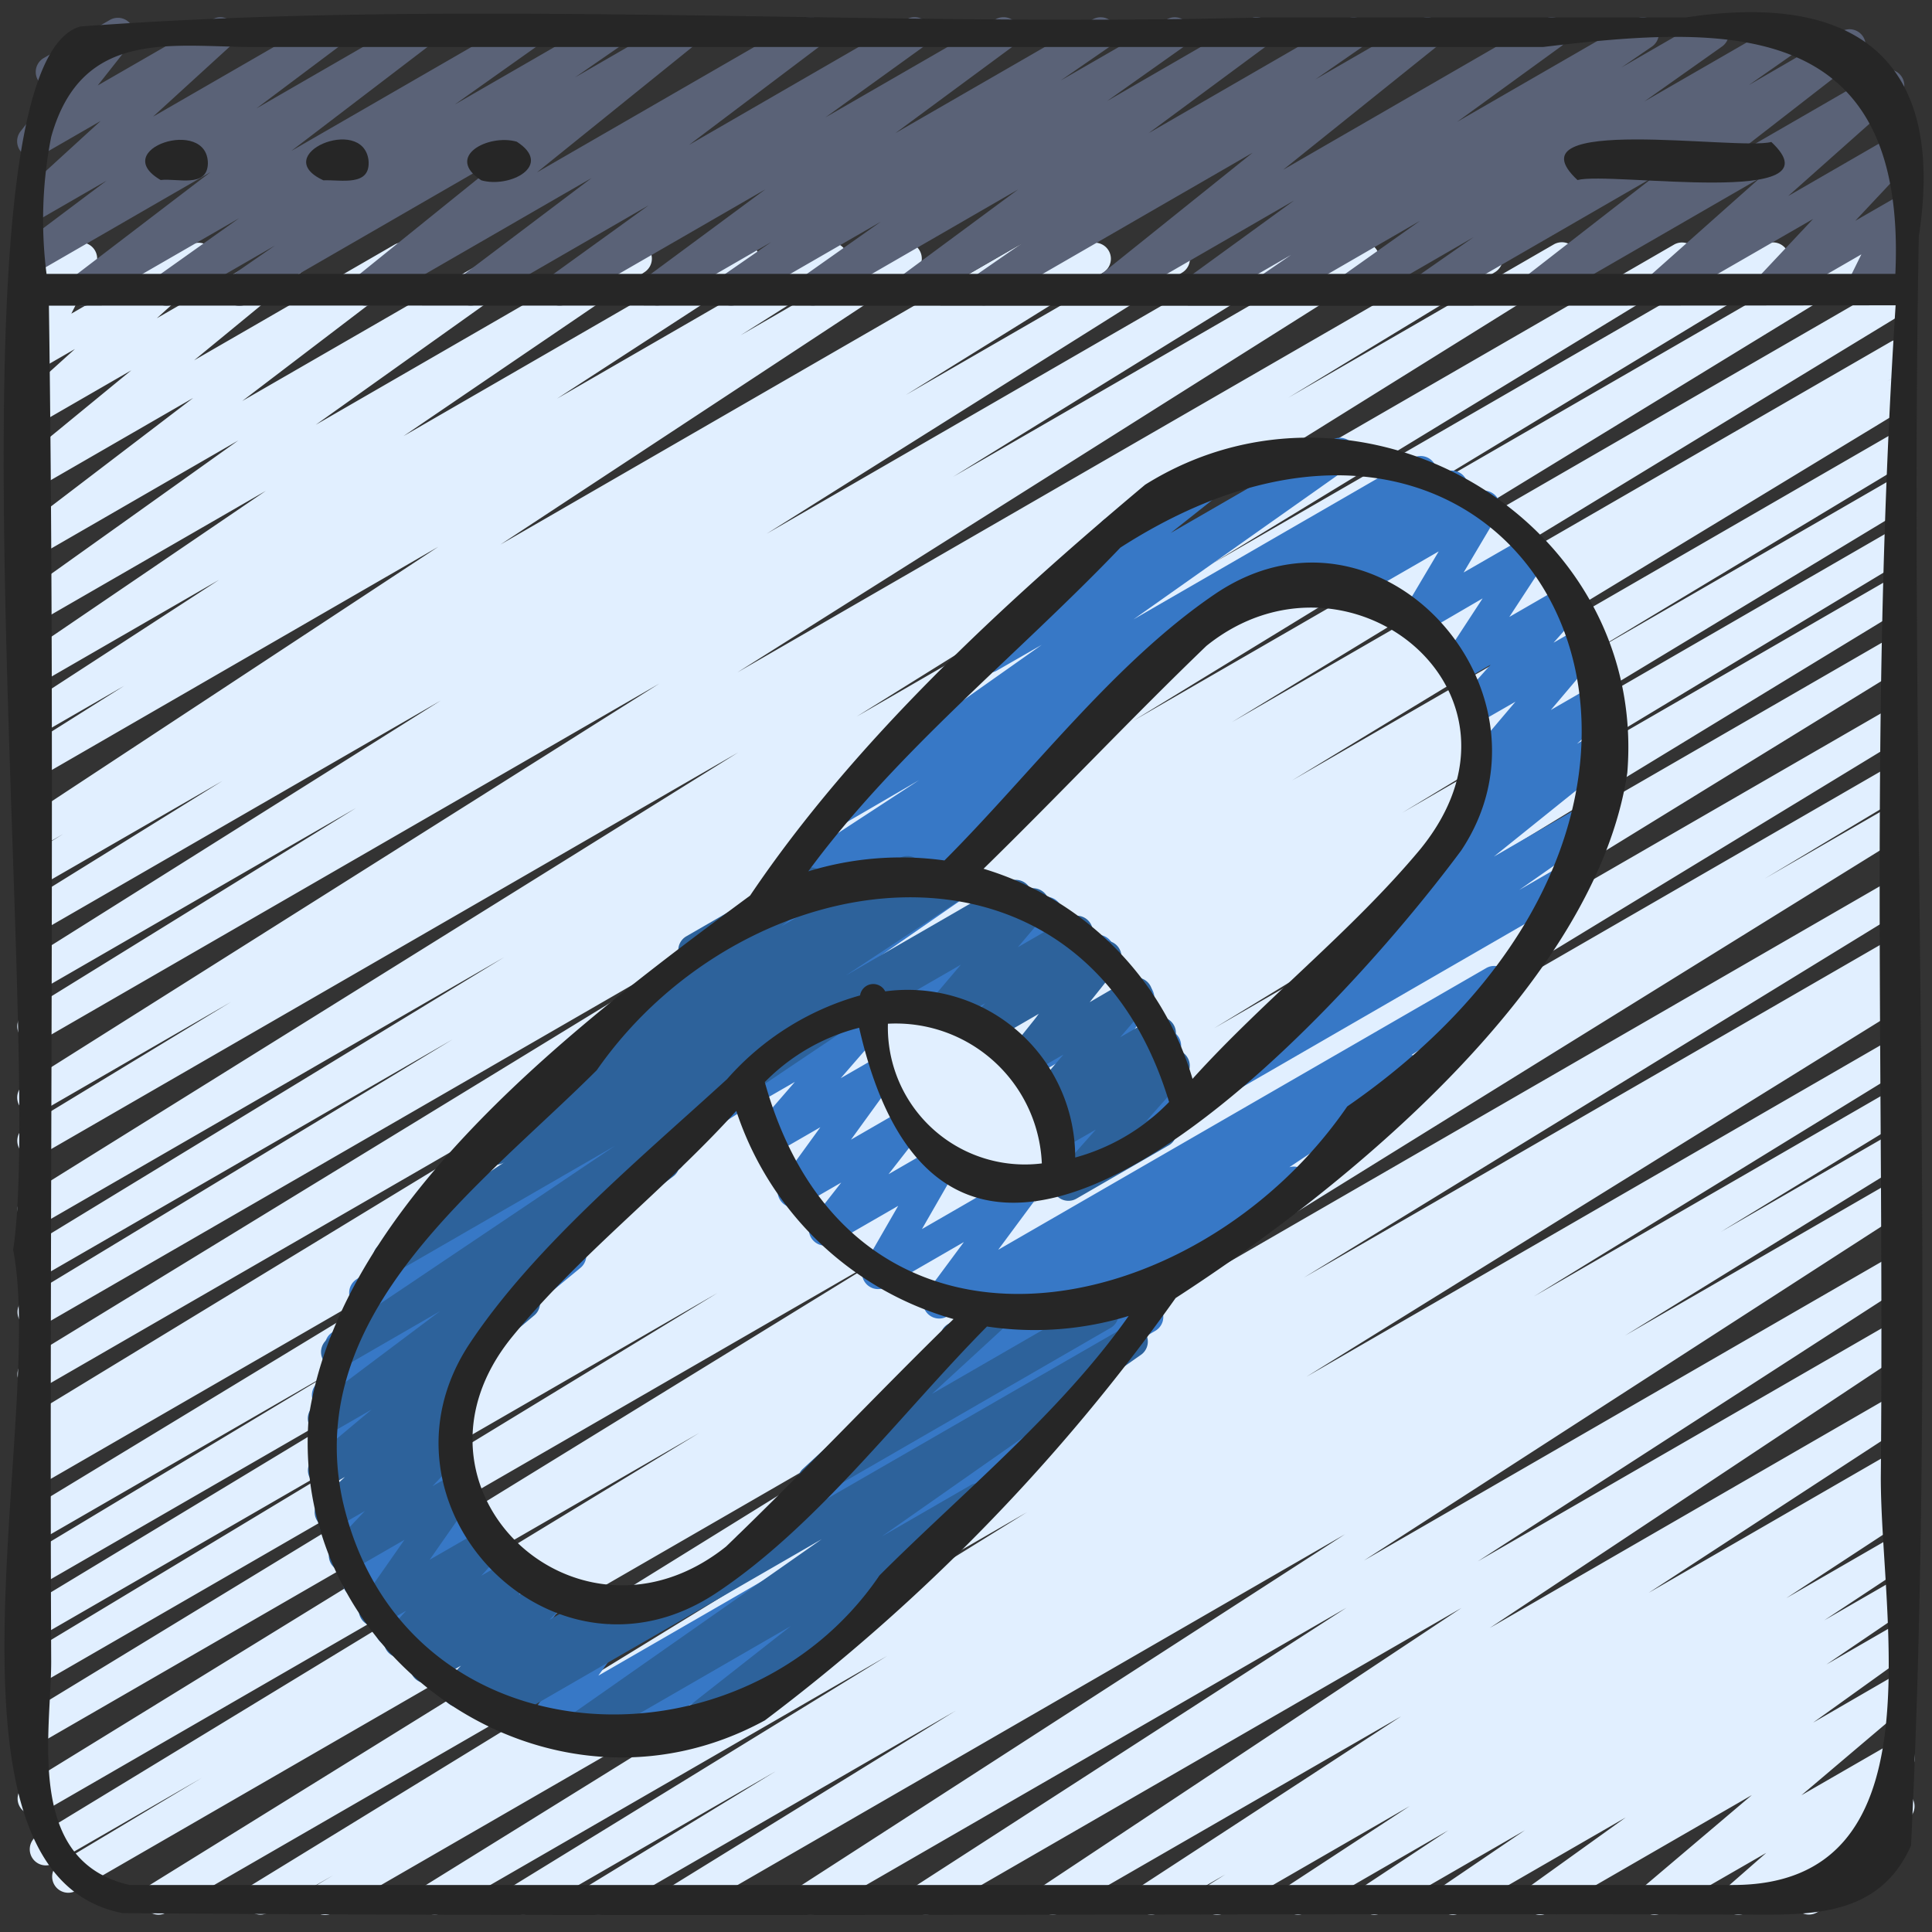
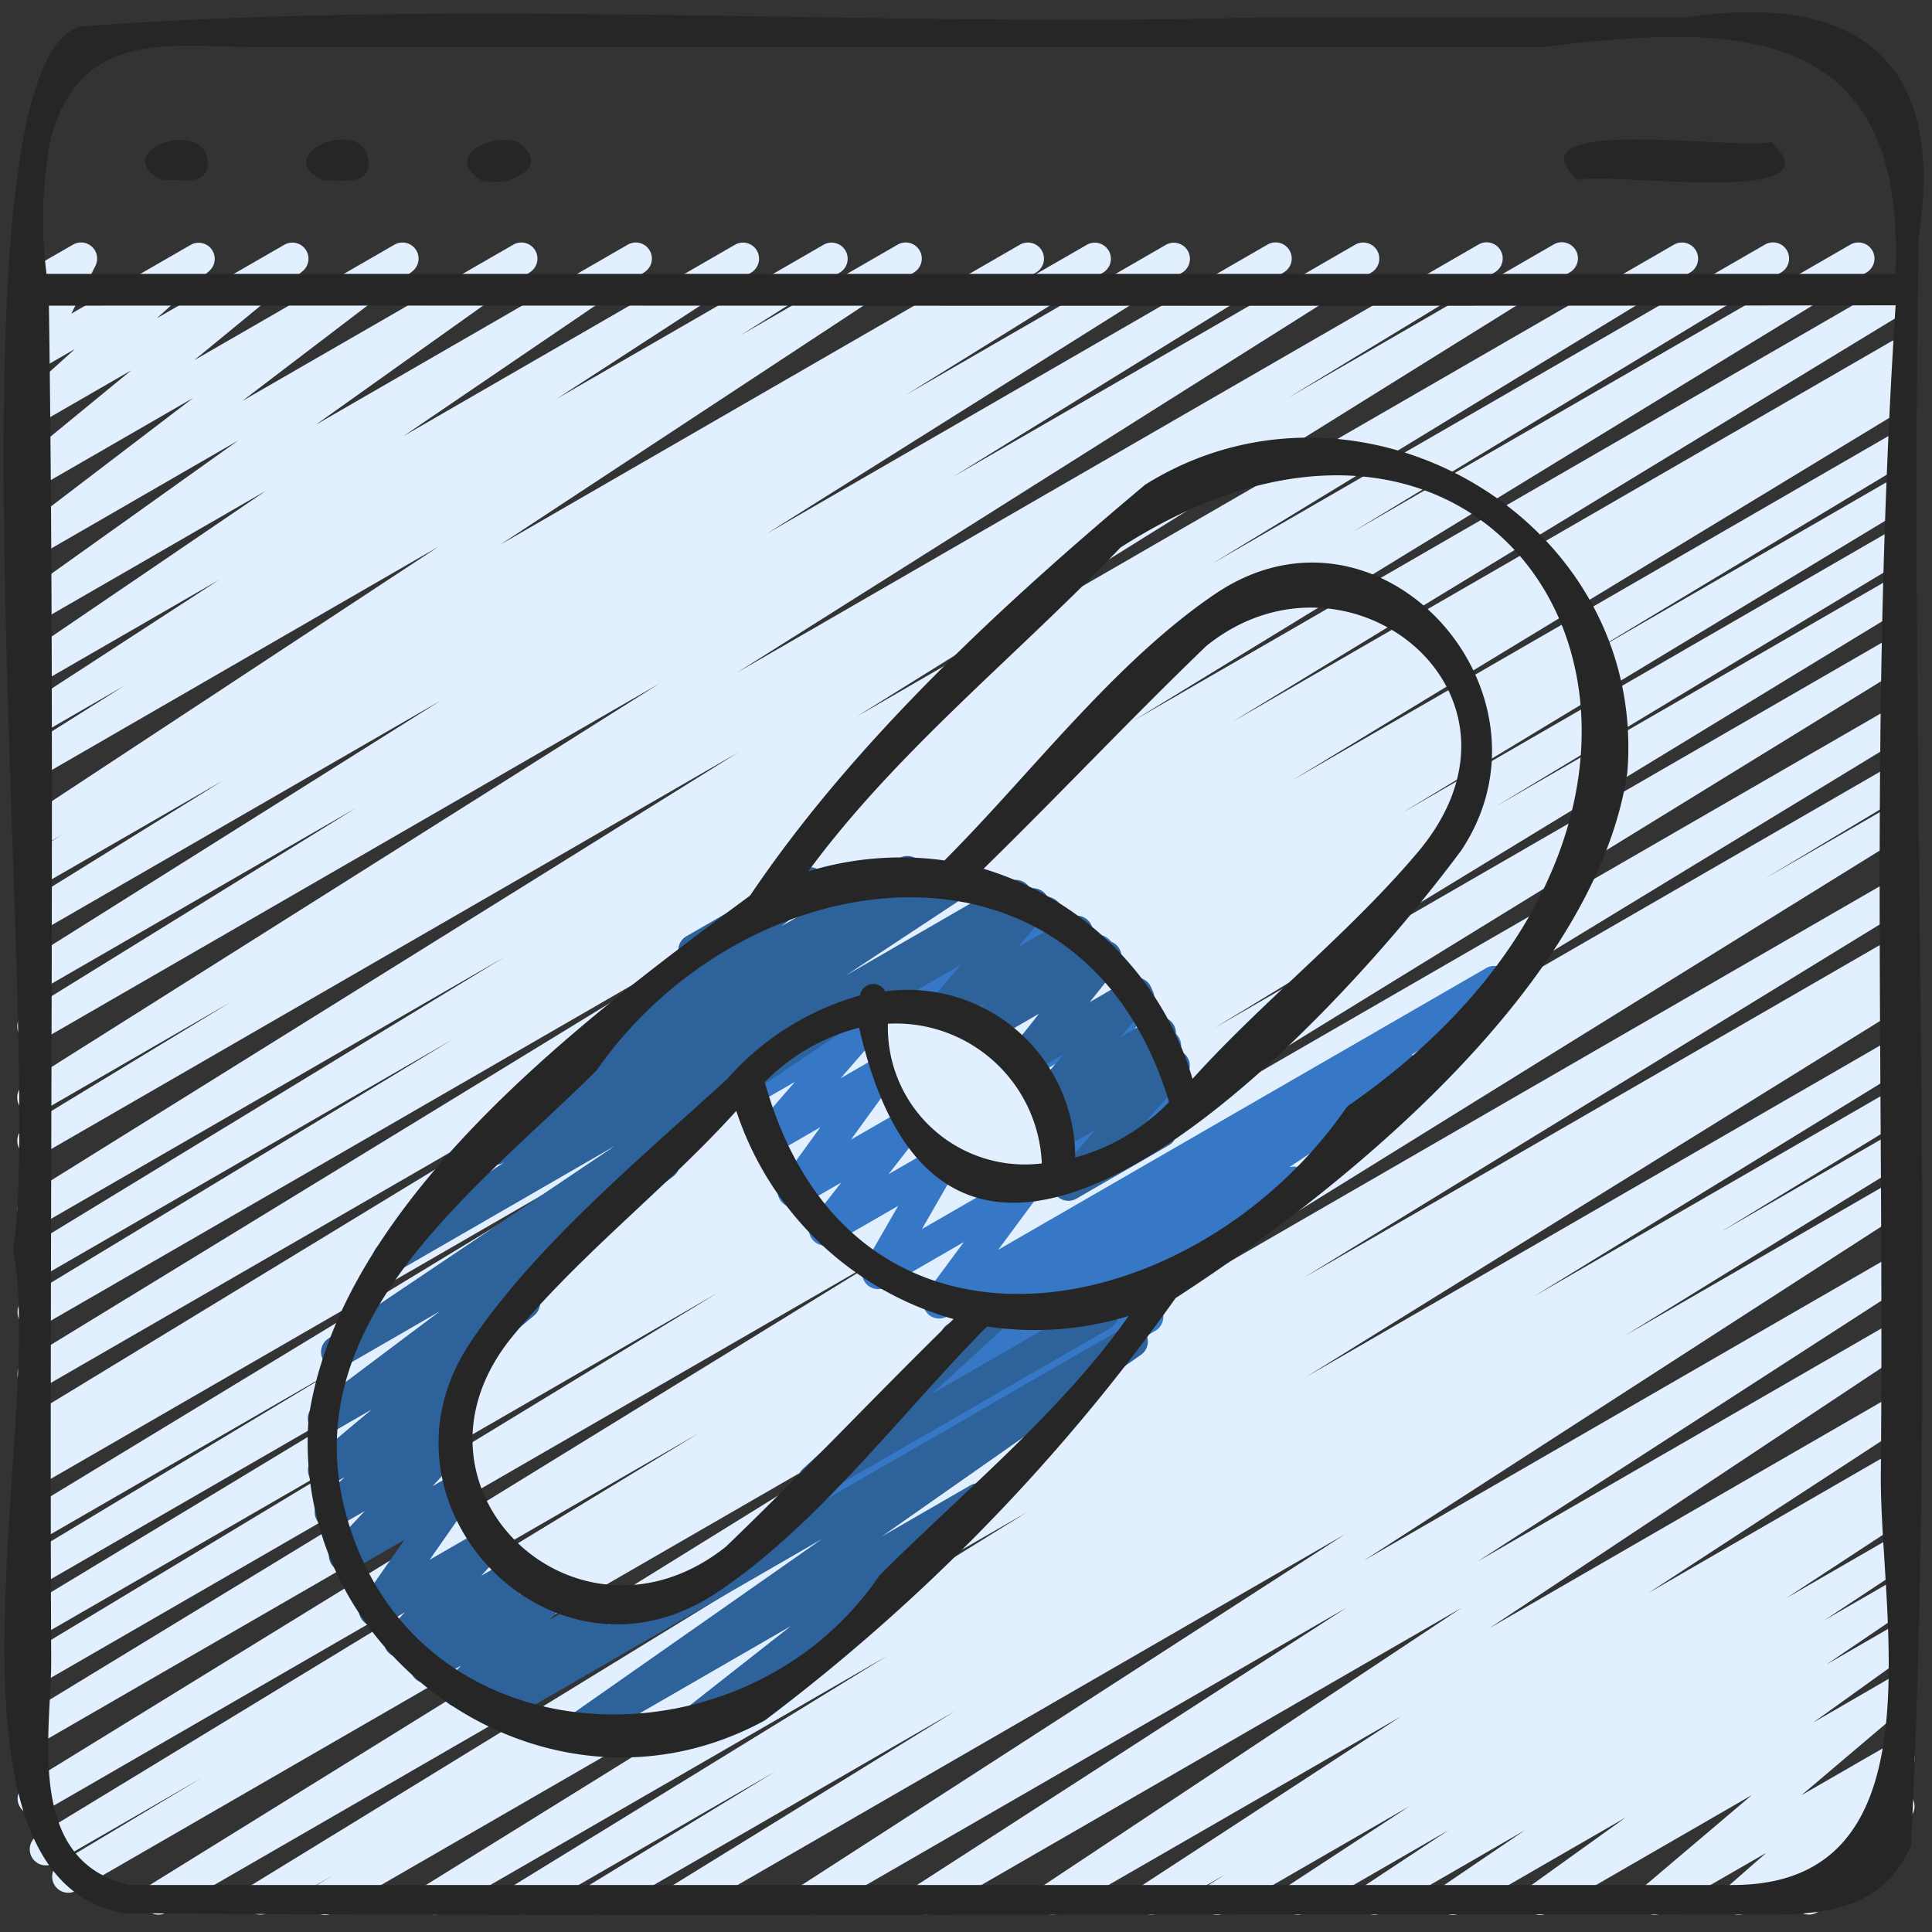
<svg xmlns="http://www.w3.org/2000/svg" viewBox="0 0 60 60" width="512" height="512">
  <rect x="0" y="0" width="60" height="60" fill="#333333" stroke="none" />
  <g id="websites_colour" data-name="websites colour">
    <path d="M10.1,59.47a.5.5,0,0,1-.258-.929l.5-.3L8.326,59.4a.5.5,0,0,1-.512-.858l18.73-11.486L5.162,59.4a.5.5,0,0,1-.514-.857L31.576,41.853,2.36,58.72a.5.5,0,0,1-.506-.862l4.414-2.645L1.655,57.875a.5.5,0,0,1-.509-.859L21.717,44.5,1.28,56.3a.5.5,0,0,1-.511-.858L28,38.69,1.279,54.117a.5.5,0,0,1-.509-.859l21.523-13.11L1.279,52.28a.5.5,0,0,1-.508-.86l12.784-7.708L1.279,50.8a.5.5,0,0,1-.508-.861l15.7-9.491L1.278,49.216a.5.5,0,0,1-.507-.862l10.036-6.036-9.529,5.5a.5.5,0,0,1-.509-.86l19.108-11.6L1.278,46.1a.5.5,0,0,1-.507-.863l.566-.337-.059.034a.5.5,0,0,1-.509-.86L21.753,31.3,1.277,43.121a.5.5,0,0,1-.51-.859L23.578,28.314,1.277,41.189a.5.5,0,0,1-.508-.86l13.293-8.053L1.277,39.658A.5.5,0,0,1,.768,38.8L15.654,29.73l-14.378,8.3a.5.5,0,0,1-.514-.857L22.925,23.368,1.276,35.866a.5.5,0,0,1-.509-.86l6.412-3.893-5.9,3.408a.5.5,0,0,1-.516-.856L20.476,21.229,1.275,32.313a.5.5,0,0,1-.512-.858l10.292-6.361-9.78,5.645a.5.5,0,0,1-.515-.855l12.927-8.127L1.274,28.923a.5.5,0,0,1-.513-.858l6.15-3.815L1.274,27.5a.5.5,0,0,1-.512-.858l1.2-.741-.69.4a.5.5,0,0,1-.525-.851l12.866-8.47L1.274,24.106a.5.5,0,0,1-.516-.855l3.1-1.953-2.582,1.49a.5.5,0,0,1-.522-.851l6.05-3.93L1.273,21.2a.5.5,0,0,1-.531-.845l7.515-5.112L1.273,19.272a.5.5,0,0,1-.54-.839L7.4,13.679,1.272,17.217a.5.5,0,0,1-.553-.83L6,12.358,1.272,15.087a.5.5,0,0,1-.567-.819L4.078,11.5l-2.807,1.62a.5.5,0,0,1-.584-.8l1.64-1.481-1.056.609a.5.5,0,0,1-.7-.656l.787-1.572A.5.5,0,0,1,.9,8.963a.5.5,0,0,1,.183-.684L2.263,7.6a.5.5,0,0,1,.7.657L2.215,9.741,5.93,7.6a.5.5,0,0,1,.585.8L4.871,9.883,8.833,7.6a.5.5,0,0,1,.567.819l-3.371,2.77,6.22-3.59a.5.5,0,0,1,.554.83L7.524,12.453,15.938,7.6a.5.5,0,0,1,.541.84L9.806,13.192l9.7-5.6a.5.5,0,0,1,.531.845l-7.507,5.107L22.837,7.594a.5.5,0,0,1,.522.851L17.3,12.379l8.289-4.785a.5.5,0,0,1,.516.855L23,10.412l4.883-2.818a.5.5,0,0,1,.525.85L15.541,16.912,31.683,7.593a.5.5,0,0,1,.512.858l-1.21.745,2.779-1.6a.5.5,0,0,1,.513.857l-6.145,3.813,8.091-4.671a.5.5,0,0,1,.515.855L23.809,16.576,39.37,7.592a.5.5,0,0,1,.513.858L29.6,14.807,42.1,7.591a.5.5,0,0,1,.516.855L22.9,20.882,45.921,7.591a.5.5,0,0,1,.51.86l-6.421,3.9L48.254,7.59a.5.5,0,0,1,.515.857L26.605,22.253,52,7.59a.5.5,0,0,1,.51.859l-14.87,9.059L54.823,7.589a.5.5,0,0,1,.509.86L42.006,16.521,57.478,7.589a.5.5,0,0,1,.51.859l-22.8,13.941L58.72,8.8a.5.5,0,0,1,.509.859L38.257,22.427,58.72,10.612a.5.5,0,0,1,.507.863l-.615.366.108-.062a.5.5,0,0,1,.509.861l-19.108,11.6L58.72,13.5a.5.5,0,0,1,.508.861L49.191,20.4l9.529-5.5a.5.5,0,0,1,.509.861L43.547,25.241l15.173-8.76a.5.5,0,0,1,.508.861L46.444,25.05,58.72,17.963a.5.5,0,0,1,.509.859L37.706,31.932,58.72,19.8a.5.5,0,0,1,.511.858L32.008,37.4,58.72,21.978a.5.5,0,0,1,.509.859L38.652,35.36,58.72,23.774a.5.5,0,0,1,.507.862l-4.42,2.649,3.913-2.259a.5.5,0,0,1,.513.858L32.3,42.581,58.72,27.327a.5.5,0,0,1,.511.859L40.495,39.676,58.72,29.154a.5.5,0,0,1,.508.862l-.493.3a.5.5,0,0,1,.5.866L40.567,42.759,58.72,32.278a.5.5,0,0,1,.511.859l-11.587,7.12L58.72,33.862a.5.5,0,0,1,.51.86l-5.791,3.536L58.72,35.21a.5.5,0,0,1,.512.858l-8.764,5.409,8.252-4.764a.5.5,0,0,1,.521.852L42.36,48.462l16.36-9.444a.5.5,0,0,1,.521.852L45.894,48.489l12.826-7.4a.5.5,0,0,1,.526.85l-12.98,8.619,12.454-7.19a.5.5,0,0,1,.523.852L51.2,49.467l7.516-4.339a.5.5,0,0,1,.517.855l-.525.332.008,0a.5.5,0,0,1,.523.85l-3.765,2.467,3.242-1.872a.5.5,0,0,1,.525.849l-2.585,1.71,2.06-1.188a.5.5,0,0,1,.531.847l-2.525,1.714,1.994-1.151a.5.5,0,0,1,.542.839l-2.95,2.117L58.72,52.1a.5.5,0,0,1,.573.815l-3.349,2.838,2.776-1.6a.5.5,0,0,1,.58.809l-1.2,1.051.61-.352a.5.5,0,0,1,.608.781l-.694.716a.491.491,0,0,1,.279.226.5.5,0,0,1-.182.682l-2.291,1.324a.5.5,0,0,1-.609-.782l.278-.285L54.233,59.4a.5.5,0,0,1-.58-.808l1.2-1.05L51.629,59.4a.5.5,0,0,1-.573-.814l3.349-2.838L48.078,59.4a.5.5,0,0,1-.542-.839l2.951-2.118L45.364,59.4a.5.5,0,0,1-.531-.846l2.524-1.714L42.922,59.4a.5.5,0,0,1-.526-.849l2.585-1.71L40.547,59.4a.5.5,0,0,1-.524-.85l3.758-2.461L38.045,59.4a.5.5,0,0,1-.518-.855l.524-.331L35.995,59.4a.5.5,0,0,1-.523-.851L43.517,53.3,32.937,59.4a.5.5,0,0,1-.526-.849L45.39,49.935,28.99,59.4a.5.5,0,0,1-.521-.852l13.348-8.619L25.411,59.4a.5.5,0,0,1-.521-.852l16.881-10.9L21.419,59.4a.5.5,0,0,1-.513-.858l8.769-5.411L18.815,59.4a.5.5,0,0,1-.51-.859l5.787-3.534L16.481,59.4a.5.5,0,0,1-.511-.858l11.584-7.117L13.738,59.4a.5.5,0,0,1-.513-.857L31.893,46.963,10.347,59.4A.5.5,0,0,1,10.1,59.47Z" fill="#e1efff" />
-     <path d="M2.577,9.5a.5.5,0,0,1-.3-.9L6.538,5.345,1.28,8.38a.5.5,0,0,1-.55-.832L3.309,5.611,1.28,6.782a.5.5,0,0,1-.653-.136A.5.5,0,0,1,.693,5.98L3.125,3.757,1.28,4.821a.5.5,0,0,1-.642-.742L1.7,2.728a.505.505,0,0,1-.523-.243A.5.5,0,0,1,1.363,1.8L3.411.62a.5.5,0,0,1,.643.742L3.035,2.654,6.6.6a.5.5,0,0,1,.588.8L4.753,3.623,9.994.6a.5.5,0,0,1,.55.832L7.967,3.365,12.761.6a.5.5,0,0,1,.553.83L9.047,4.687,16.131.6a.5.5,0,0,1,.539.84L14.122,3.247,18.713.6a.5.5,0,0,1,.534.843l-1.39.961L20.983.6a.5.5,0,0,1,.565.821L16.672,5.355,24.914.6a.5.5,0,0,1,.551.832L21.4,4.5,28.154.6a.5.5,0,0,1,.543.838L25.633,3.647,30.917.6a.5.5,0,0,1,.547.835l-3.658,2.7L33.937.6a.5.5,0,0,1,.535.843L32.94,2.5,36.24.6a.5.5,0,0,1,.539.84l-2.4,1.7L38.776.6a.5.5,0,0,1,.547.835l-3.651,2.7L41.794.6a.5.5,0,0,1,.534.843L40.85,2.466,44.086.6a.5.5,0,0,1,.562.822l-4.8,3.851L47.941.6a.5.5,0,0,1,.544.837L45.252,3.784,50.772.6a.5.5,0,0,1,.534.844l-.95.651L52.947.6a.5.5,0,0,1,.539.84L51.064,3.153,55.492.6a.5.5,0,0,1,.536.842l-1.716,1.2L57.192.973a.5.5,0,0,1,.557.827L53.77,4.89l4.623-2.668a.5.5,0,0,1,.582.806l-3.442,3.06,3.191-1.842a.5.5,0,0,1,.615.775l-1.72,1.835,1.117-.643a.5.5,0,0,1,.7.654l-.462.936a.527.527,0,0,1,.456.25.5.5,0,0,1-.183.682L58.089,9.4a.5.5,0,0,1-.7-.654l.418-.847-2.6,1.5a.5.5,0,0,1-.615-.774L56.308,6.8,51.784,9.406A.5.5,0,0,1,51.2,8.6l3.442-3.06-6.7,3.868a.5.5,0,0,1-.556-.827l3.977-3.09L44.577,9.41a.5.5,0,0,1-.536-.843l1.721-1.2L42.225,9.411a.5.5,0,0,1-.539-.841L44.1,6.858,39.678,9.413a.5.5,0,0,1-.533-.845l.95-.651L37.5,9.414a.5.5,0,0,1-.544-.837l3.235-2.351L34.667,9.415a.5.5,0,0,1-.563-.822l4.8-3.852-8.1,4.676a.5.5,0,0,1-.535-.844l1.474-1.02L28.514,9.419a.5.5,0,0,1-.547-.835l3.652-2.7L25.494,9.42a.5.5,0,0,1-.539-.841l2.4-1.694-4.4,2.537a.5.5,0,0,1-.535-.844l1.532-1.061-3.3,1.906a.5.5,0,0,1-.546-.835l3.66-2.706L17.627,9.424a.5.5,0,0,1-.543-.838l3.062-2.21-5.284,3.05a.5.5,0,0,1-.55-.832l4.063-3.067-6.757,3.9a.5.5,0,0,1-.564-.822L15.93,4.67,7.685,9.43a.5.5,0,0,1-.535-.844l1.392-.962L5.412,9.431a.5.5,0,0,1-.539-.84L7.424,6.778l-4.6,2.654A.491.491,0,0,1,2.577,9.5Z" fill="#5a6277" />
  </g>
  <g id="Colour">
-     <path d="M37.489,34.315a.5.5,0,0,1-.287-.909l3.747-2.623A.5.5,0,0,1,40.7,29.9l4.445-3.574a.493.493,0,0,1-.306-.2.5.5,0,0,1,.066-.664l1.173-1.071a.505.505,0,0,1-.54-.156.5.5,0,0,1,0-.643l1.526-1.8-1,.574a.5.5,0,0,1-.624-.764l.853-.959-.747.43a.5.5,0,0,1-.668-.706l1.166-1.783L44.3,19.6a.5.5,0,0,1-.68-.688l1.06-1.788-2.526,1.458a.5.5,0,0,1-.6-.794l.156-.148-1.592.919a.5.5,0,1,1-.5-.866l5.206-3.005a.5.5,0,0,1,.6.794l-.156.147.567-.326a.5.5,0,0,1,.68.687l-1.061,1.789,1.912-1.1a.5.5,0,0,1,.668.706L46.873,19.16l1.607-.928A.5.5,0,0,1,49.1,19l-.853.96.81-.467a.5.5,0,0,1,.631.756l-1.525,1.8,1.359-.785a.5.5,0,0,1,.587.8L48.975,23.1l.67-.387a.5.5,0,0,1,.563.822l-3.814,3.067,3.01-1.738a.5.5,0,0,1,.537.842l-2.762,1.934,1.574-.909a.5.5,0,0,1,.5.866L37.739,34.248A.491.491,0,0,1,37.489,34.315Z" fill="#3778c6" />
    <path d="M32.987,36.762a.5.5,0,0,1-.383-.823l1.354-1.608-1,.58a.5.5,0,0,1-.649-.733l1.157-1.533-1.318.76a.5.5,0,0,1-.672-.7l1.1-1.719-1.956,1.13a.5.5,0,0,1-.672-.7l1.027-1.609-2.919,1.684a.5.5,0,1,1-.5-.865l4.69-2.708a.5.5,0,0,1,.672.7l-1.026,1.61,1.957-1.13a.5.5,0,0,1,.672.7l-1.1,1.719,1.679-.969a.5.5,0,0,1,.649.733l-1.156,1.532,1.337-.771a.5.5,0,0,1,.633.755L35.2,34.406l1.263-.728a.5.5,0,0,1,.5.865l-3.727,2.151A.49.49,0,0,1,32.987,36.762Z" fill="#3778c6" />
    <path d="M23.264,48.541a.5.5,0,0,1-.279-.916l4.3-2.875-.112.064a.5.5,0,0,1-.527-.848l3.906-2.6A.509.509,0,0,1,30,41.145a.5.5,0,0,1,.154-.681l.064-.042-.8.459a.5.5,0,0,1-.652-.731l1.168-1.577-2.413,1.394a.5.5,0,0,1-.684-.682l1.057-1.836-2.025,1.168a.5.5,0,0,1-.644-.74l.9-1.151-1.226.707a.5.5,0,0,1-.655-.726l1.233-1.7-1.448.835a.5.5,0,0,1-.628-.761L24.685,33.6l-1.176.678a.5.5,0,1,1-.5-.865l3.757-2.169a.5.5,0,0,1,.628.761L26.11,33.484l.895-.516a.5.5,0,0,1,.655.725l-1.232,1.7,1.422-.821a.5.5,0,0,1,.644.74l-.9,1.154,1.411-.815a.5.5,0,0,1,.683.682L28.632,38.17l2.885-1.665a.5.5,0,0,1,.652.73L31,38.813,46.163,30.06a.5.5,0,0,1,.523.851l-2.847,1.85a.5.5,0,0,1,.111.887l-3.908,2.6a.5.5,0,0,1,.409.9L35.582,40.4a.523.523,0,0,1,.479.248.5.5,0,0,1-.183.683L23.514,48.474A.494.494,0,0,1,23.264,48.541Z" fill="#3778c6" />
-     <path d="M18.739,54.426a.5.5,0,0,1-.282-.913l2.355-1.607-3.734,2.156a.5.5,0,0,1-.656-.724L17.7,51.559l-2.79,1.61a.5.5,0,0,1-.647-.735l.928-1.222-1.682.971a.5.5,0,0,1-.648-.737l.892-1.166-1.348.778a.5.5,0,0,1-.661-.718l1.147-1.65-1.5.863a.5.5,0,0,1-.651-.733L12.18,46.9l-1.513.872a.5.5,0,0,1-.626-.762l2.035-2.316L10.325,45.7a.5.5,0,0,1-.567-.818l2.965-2.441-2.291,1.323a.5.5,0,0,1-.537-.842l1.191-.834-.263.151a.5.5,0,0,1-.517-.854l1.206-.765a.5.5,0,0,1-.453-.882l8.49-5.879-3.844,2.219a.5.5,0,0,1-.526-.85l3.685-2.441a.506.506,0,0,1-.478-.233.5.5,0,0,1,.147-.68l5.387-3.591a.5.5,0,0,1-.343-.231.5.5,0,0,1,.152-.681l4.814-3.143L26.184,25.6a.5.5,0,0,1-.538-.841l6.706-4.733-1.393.8A.5.5,0,0,1,30.4,20l3.871-3.067a.51.51,0,0,1-.122-.142.5.5,0,0,1,.183-.683l3.635-2.1a.5.5,0,0,1,.56.824l-2.17,1.721,5.01-2.893a.5.5,0,0,1,.538.841L35.2,19.236l8.657-5a.5.5,0,0,1,.524.852l-8.493,5.544a.489.489,0,0,1,.184.175.5.5,0,0,1-.147.679l-4,2.666a.5.5,0,0,1,.455.884L29.271,27.1l.33-.19a.5.5,0,0,1,.534.844l-8.488,5.876,10.236-5.908a.5.5,0,0,1,.517.854L21.221,35.656a.5.5,0,0,1-.143.664l-3.163,2.214a.508.508,0,0,1,.205.17.5.5,0,0,1-.094.671l-3.49,2.873a.5.5,0,0,1,.3.823L12.8,45.388l.994-.574a.5.5,0,0,1,.65.733L13,47.469l1.319-.761a.5.5,0,0,1,.661.718l-1.145,1.649,1.578-.911a.5.5,0,0,1,.647.736l-.891,1.167,1.67-.963a.5.5,0,0,1,.647.735L16.56,51.06,19.2,49.535a.5.5,0,0,1,.656.724l-1.274,1.78,13.245-7.647a.5.5,0,0,1,.532.845l-3.533,2.41a.5.5,0,0,1,.235.89l-3.3,2.566a.471.471,0,0,1,.086.11.5.5,0,0,1-.183.683L22.038,53.99a.5.5,0,0,1-.557-.827l1.215-.944-3.707,2.139A.5.5,0,0,1,18.739,54.426Z" fill="#3778c6" />
    <path d="M25.27,46.486a.5.5,0,0,1-.338-.868l4.282-3.936a.5.5,0,0,1,.232-.564l1.073-.619a.5.5,0,0,1,.587.8l-2.162,1.988,5.064-2.923a.5.5,0,0,1,.5.865L25.52,46.419A.494.494,0,0,1,25.27,46.486Z" fill="#2d629b" />
    <path d="M33.181,37.292a.5.5,0,0,1-.374-.832l1.226-1.381-.922.531a.5.5,0,0,1-.6-.79l.321-.313-.056.031a.5.5,0,0,1-.63-.757l.88-1.03-.991.571a.5.5,0,0,1-.64-.745l.88-1.1-1.41.814a.5.5,0,0,1-.609-.78l.342-.354-.982.567a.5.5,0,0,1-.631-.756l.855-1.009-2.87,1.657a.5.5,0,1,1-.5-.865l5.365-3.1a.5.5,0,0,1,.631.756l-.855,1.009,1.578-.911a.5.5,0,0,1,.61.78l-.342.354.623-.36a.5.5,0,0,1,.64.745l-.879,1.1,1.2-.7a.5.5,0,0,1,.63.757l-.88,1.031.978-.565a.5.5,0,0,1,.6.79l-.322.316.152-.088a.5.5,0,0,1,.624.765L35.6,34.815l.178-.1a.5.5,0,1,1,.5.865l-2.851,1.647A.489.489,0,0,1,33.181,37.292Z" fill="#2d629b" />
    <path d="M17.743,54.358a.5.5,0,0,1-.287-.909L25.52,47.8l-9.953,5.745a.5.5,0,0,1-.59-.8l.192-.179-.672.388a.5.5,0,0,1-.61-.779l.43-.447-.831.479a.5.5,0,0,1-.608-.781l.293-.3-.5.286a.5.5,0,0,1-.62-.768l.562-.621-.721.416a.5.5,0,0,1-.618-.094.5.5,0,0,1-.042-.624l1.328-1.9-1.6.922a.5.5,0,0,1-.613-.776l.984-1.042-.808.466a.5.5,0,0,1-.59-.8l.779-.723-.4.23a.5.5,0,0,1-.571-.816l1.8-1.507-1.237.713a.5.5,0,0,1-.55-.832l3.909-2.935-2.942,1.7a.5.5,0,0,1-.529-.848l8.908-5.989-6.781,3.915a.5.5,0,0,1-.525-.849l3.885-2.566-.046.026a.5.5,0,0,1-.529-.847l2.947-1.98a.5.5,0,0,1-.118-.857l3.284-2.556a.456.456,0,0,1-.085-.109.5.5,0,0,1,.182-.683l3.6-2.078a.5.5,0,0,1,.557.827l-1.2.935,3.667-2.116a.5.5,0,0,1,.529.847l-.568.382,1.736-1a.5.5,0,0,1,.525.85l-3.894,2.571L31.279,27.4a.5.5,0,0,1,.53.848L20.776,35.662a.5.5,0,0,1,.134.871L16.333,39.97a.5.5,0,0,1,.261.879l-2.232,1.869a.5.5,0,0,1,.286.863l-.791.735a.5.5,0,0,1,.556.8l-.983,1.04.58-.334a.5.5,0,0,1,.66.719l-1.328,1.9,1.548-.893a.5.5,0,0,1,.62.768l-.563.62.855-.493a.5.5,0,0,1,.608.781l-.293.3.769-.443a.5.5,0,0,1,.61.779l-.43.445,1.417-.817a.5.5,0,0,1,.591.8l-.193.18L34.9,41.231a.5.5,0,0,1,.537.842l-8.056,5.646,2.755-1.591a.5.5,0,0,1,.558.826L26.047,50.6a.5.5,0,0,1,.071.9L21.5,54.168a.5.5,0,0,1-.559-.826L24.559,50.5l-6.566,3.791A.491.491,0,0,1,17.743,54.358Z" fill="#2d629b" />
  </g>
  <g id="Lines">
    <path d="M59.59,7.34c.847-5.472-1.936-7.6-7.221-6.8H39.262C27.046.867,14.61-.073,2.5.822-1.962,2.039,1.394,32.529.408,38.814c1.017,5.129-2.858,19.389,3.4,20.6,16.69.128,33.412,0,50.112.044,2.094,0,4.4.188,5.429-2.145C60.155,40.8,59.282,23.963,59.59,7.34Zm-58-3.089C2.539.86,5.35,1.46,7.9,1.46H47.92c5.758-.7,11.306-.92,10.942,7.045H1.445A13.311,13.311,0,0,1,1.59,4.251ZM53.821,58.54H4.028C.762,57.807,1.59,53.789,1.59,51.6c-.064-14.04.128-28.069-.071-42.107,19.115-.012,38.238.023,57.351-.012-.823,12.747-.345,23.879-.46,36.414C58.41,50.346,60.26,58.54,53.821,58.54Z" fill="#262626" />
    <path d="M4.99,5.591c.509-.064,1.447.259,1.466-.515C6.452,3.612,3.344,4.634,4.99,5.591Z" fill="#262626" />
    <path d="M10.044,5.6c.549-.024,1.482.21,1.4-.631C11.254,3.56,8.331,4.811,10.044,5.6Z" fill="#262626" />
    <path d="M14.948,5.6c.885.253,2.252-.459,1.1-1.2C15.167,4.149,13.8,4.862,14.948,5.6Z" fill="#262626" />
    <path d="M48.99,5.591c1.044-.273,8.221.876,6.02-1.182C53.966,4.682,46.789,3.533,48.99,5.591Z" fill="#262626" />
    <path d="M35.563,15.053c-4.437,3.722-9.034,7.96-12.269,12.761-5.155,3.809-12.686,9.438-13.707,16.207-.606,7.463,7.454,13.072,14.167,9.407A59.7,59.7,0,0,0,36.51,40.312c5.29-3.425,13.05-9.741,14.028-16.318C51.175,16.086,42.175,10.917,35.563,15.053ZM27.314,48.925c-4.3,6.334-14.86,5.828-16.681-2.357-1.228-5.8,4.318-9.755,7.9-13.332,4.62-6.626,15.051-8.019,17.774.987a6.393,6.393,0,0,1-2.916,1.725,5.2,5.2,0,0,0-5.9-5.16.415.415,0,0,0-.781.126,8.577,8.577,0,0,0-4.131,2.6c-2.741,2.505-5.982,5.194-7.982,8.194-3.334,5,2.522,11.12,7.61,7.788,3.162-2.08,5.788-5.619,8.445-8.3a9.973,9.973,0,0,0,4.4-.328C32.943,43.869,29.857,46.383,27.314,48.925Zm9.721-15.42a9.676,9.676,0,0,0-6.49-6.525c2.333-2.279,4.577-4.665,6.921-6.921,4.368-3.52,10.632,1.428,6.638,6.319C41.977,28.929,39.265,31.035,37.035,33.505Zm-4.68,2.626a4.255,4.255,0,0,1-4.78-4.338A4.537,4.537,0,0,1,32.355,36.131ZM22.866,34.5a9.95,9.95,0,0,0,6.747,6.465c-2.382,2.324-4.671,4.764-7.065,7.065C17.936,51.712,12.1,46.2,15.9,41.523,17.966,38.989,20.672,36.929,22.866,34.5Zm18.976-.142c-4.706,6.851-15.391,8.912-18.091-.752a6.255,6.255,0,0,1,2.931-1.688c2.906,12.765,14.819-.271,18.7-5.51,3.278-4.925-2.535-11.435-7.656-7.955-3.136,2.131-5.722,5.594-8.395,8.269a9.8,9.8,0,0,0-4.23.339c2.759-3.753,6.508-6.718,9.694-10.055C47.4,8.9,55.908,24.628,41.842,34.36Z" fill="#262626" />
  </g>
</svg>